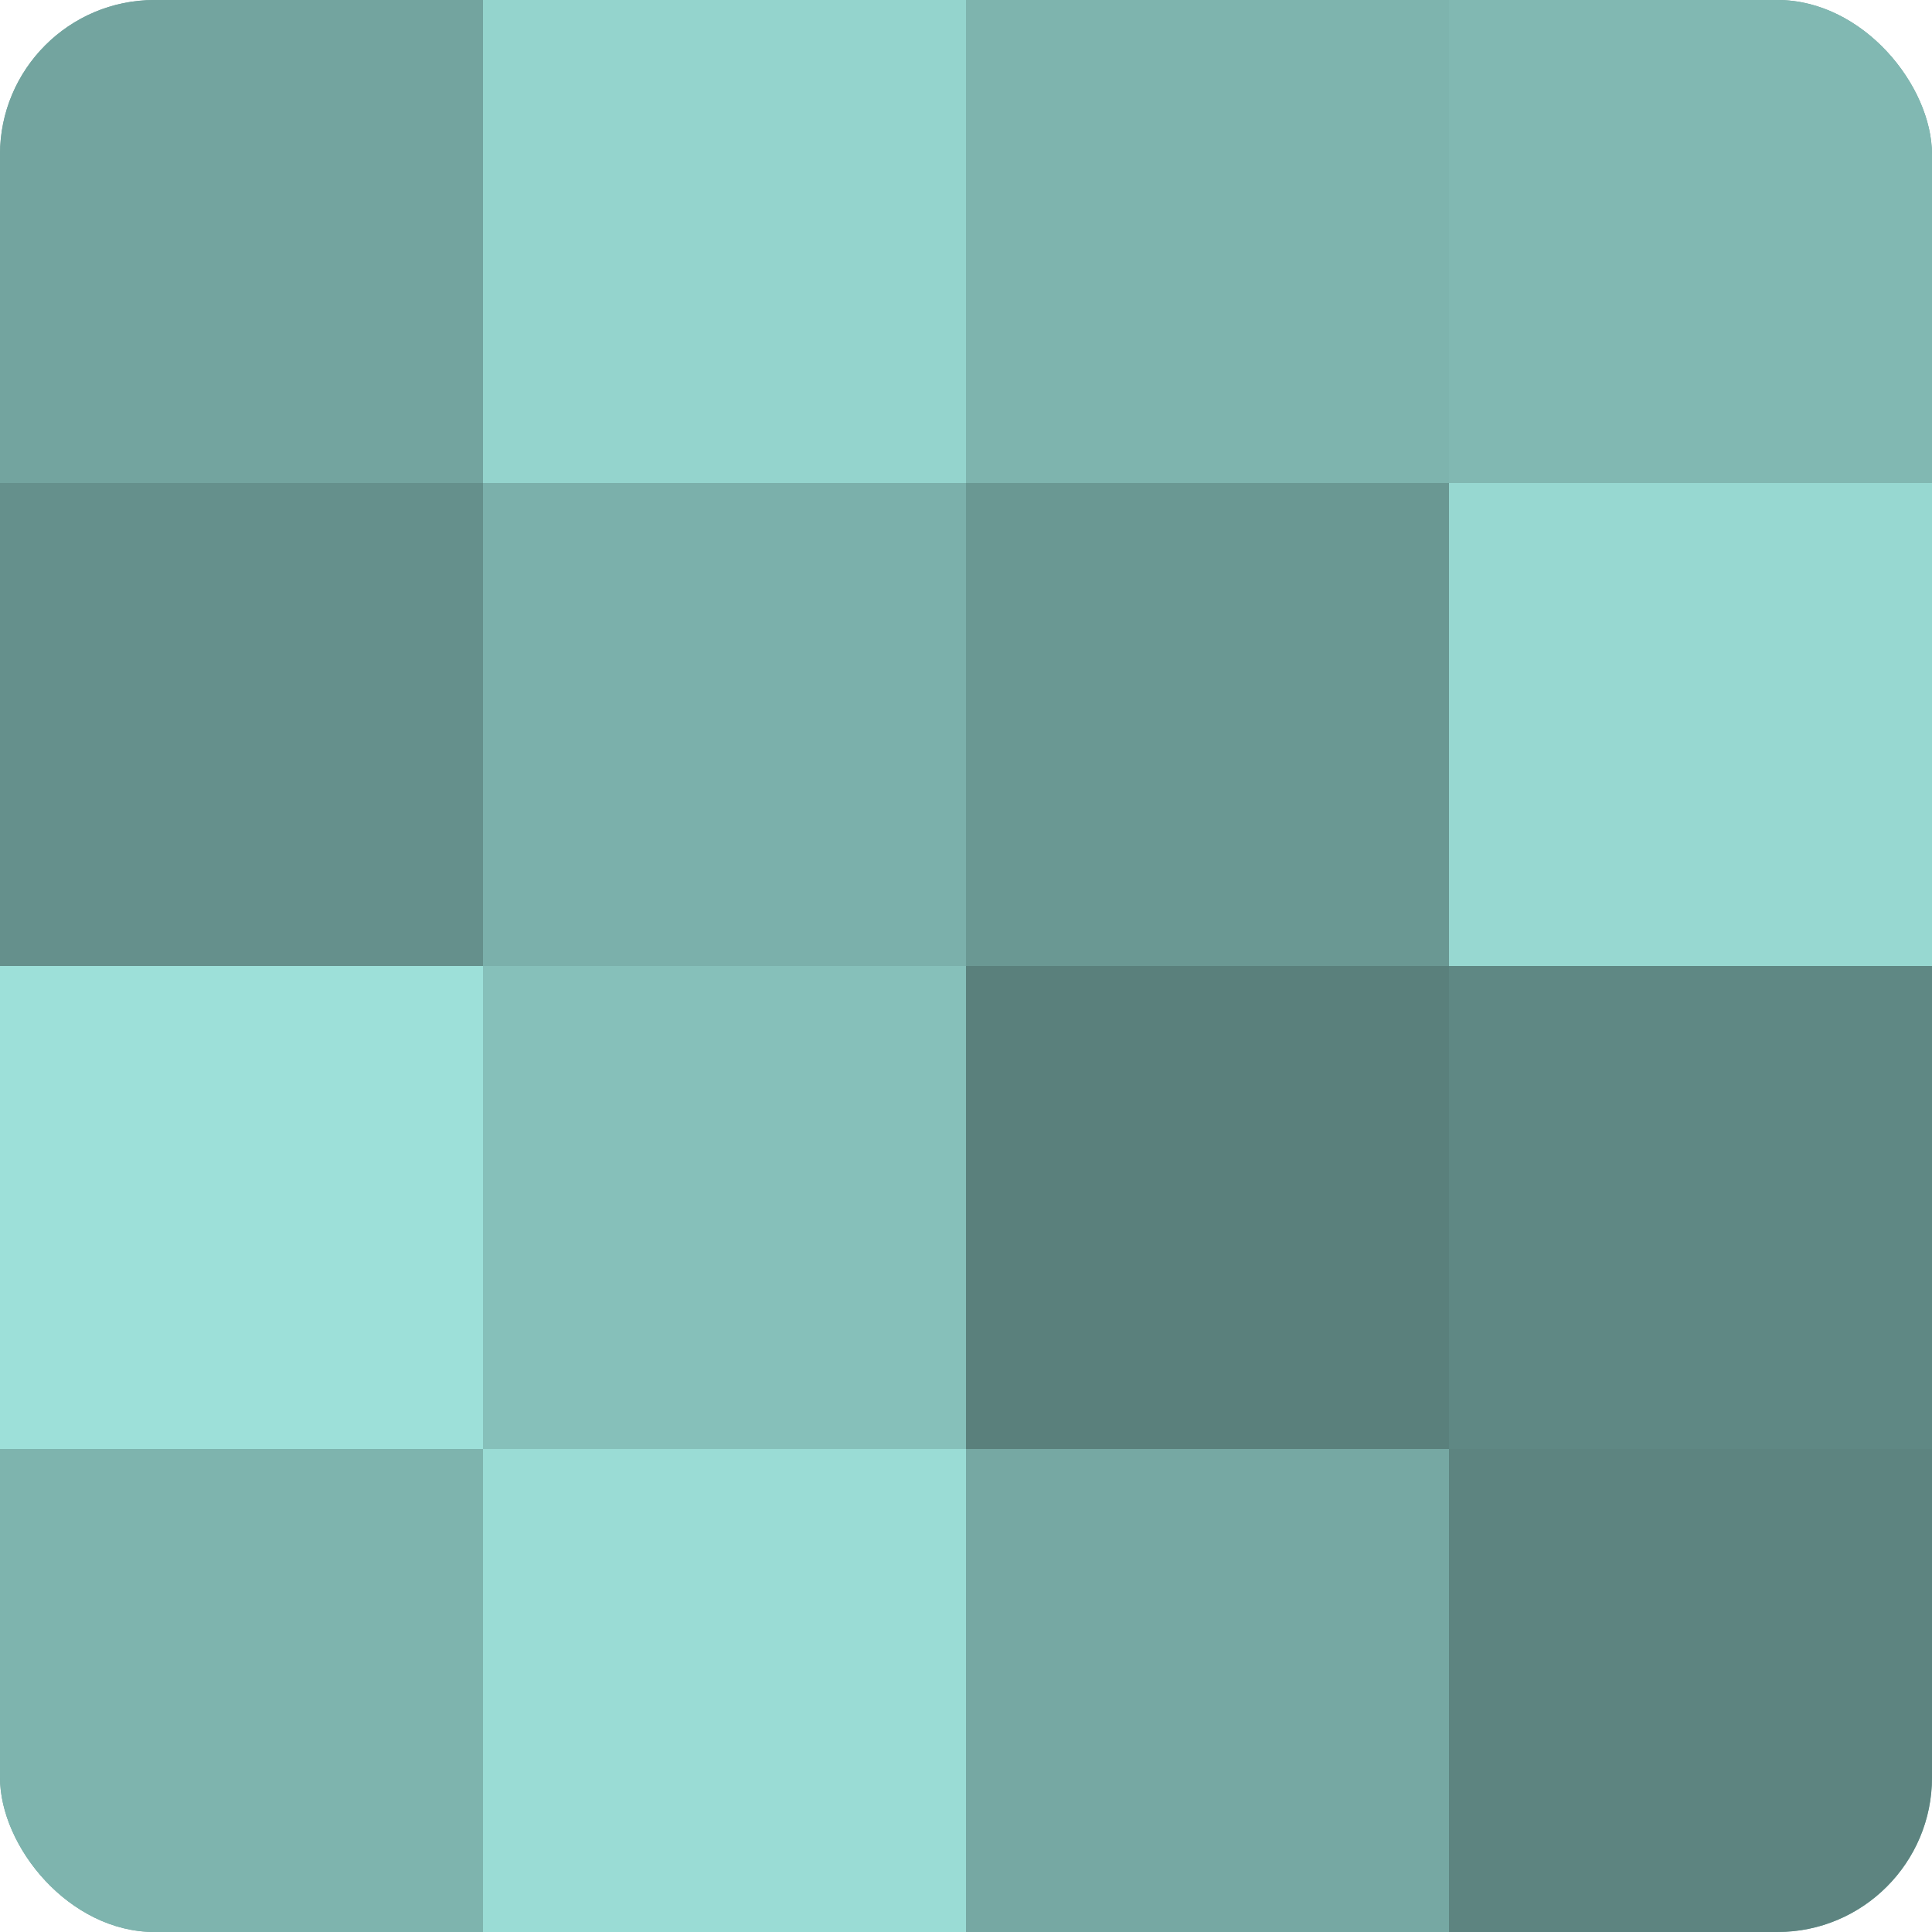
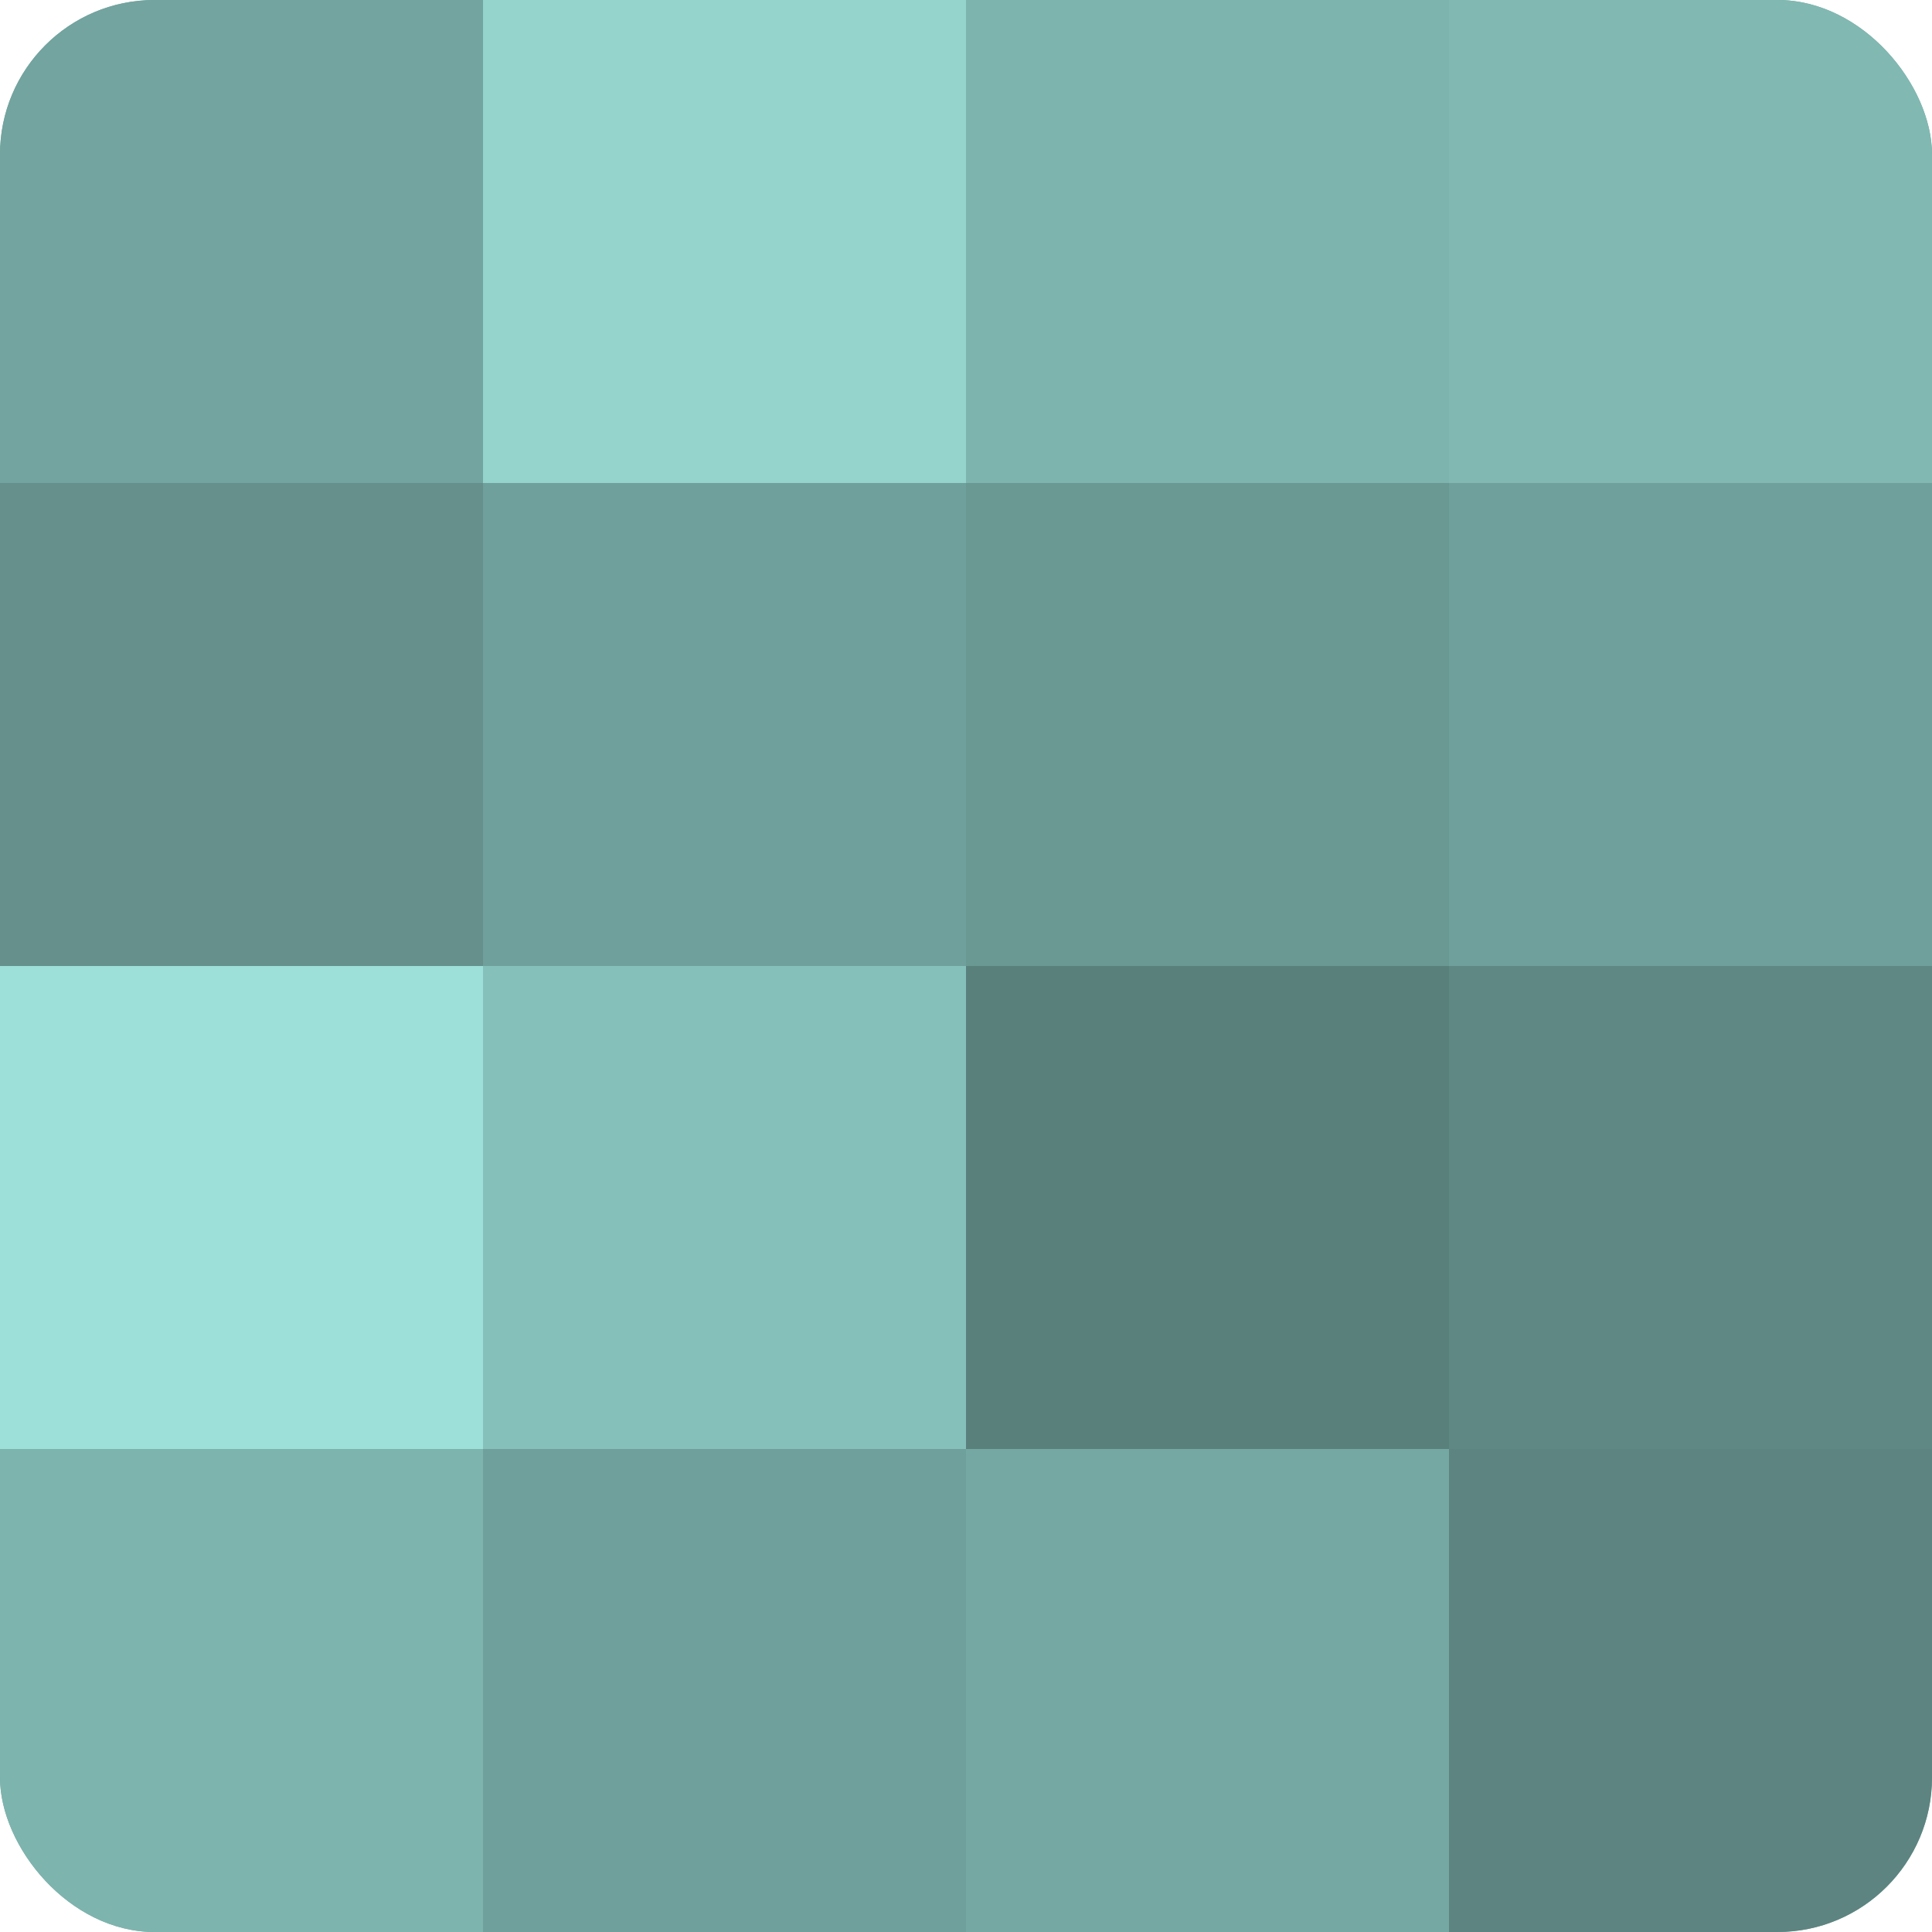
<svg xmlns="http://www.w3.org/2000/svg" width="80" height="80" viewBox="0 0 100 100" preserveAspectRatio="xMidYMid meet">
  <defs>
    <clipPath id="c" width="100" height="100">
      <rect width="100" height="100" rx="8" ry="8" />
    </clipPath>
  </defs>
  <g clip-path="url(#c)">
    <rect width="100" height="100" fill="#70a09b" />
    <rect width="25" height="25" fill="#73a49f" />
    <rect y="25" width="25" height="25" fill="#65908c" />
    <rect y="50" width="25" height="25" fill="#9de0d9" />
    <rect y="75" width="25" height="25" fill="#7eb4ae" />
    <rect x="25" width="25" height="25" fill="#94d4cd" />
-     <rect x="25" y="25" width="25" height="25" fill="#7bb0ab" />
    <rect x="25" y="50" width="25" height="25" fill="#86c0ba" />
-     <rect x="25" y="75" width="25" height="25" fill="#9adcd5" />
    <rect x="50" width="25" height="25" fill="#7eb4ae" />
    <rect x="50" y="25" width="25" height="25" fill="#6a9893" />
    <rect x="50" y="50" width="25" height="25" fill="#5a807c" />
    <rect x="50" y="75" width="25" height="25" fill="#76a8a3" />
    <rect x="75" width="25" height="25" fill="#81b8b2" />
-     <rect x="75" y="25" width="25" height="25" fill="#97d8d1" />
    <rect x="75" y="50" width="25" height="25" fill="#5f8884" />
    <rect x="75" y="75" width="25" height="25" fill="#5d8480" />
  </g>
</svg>